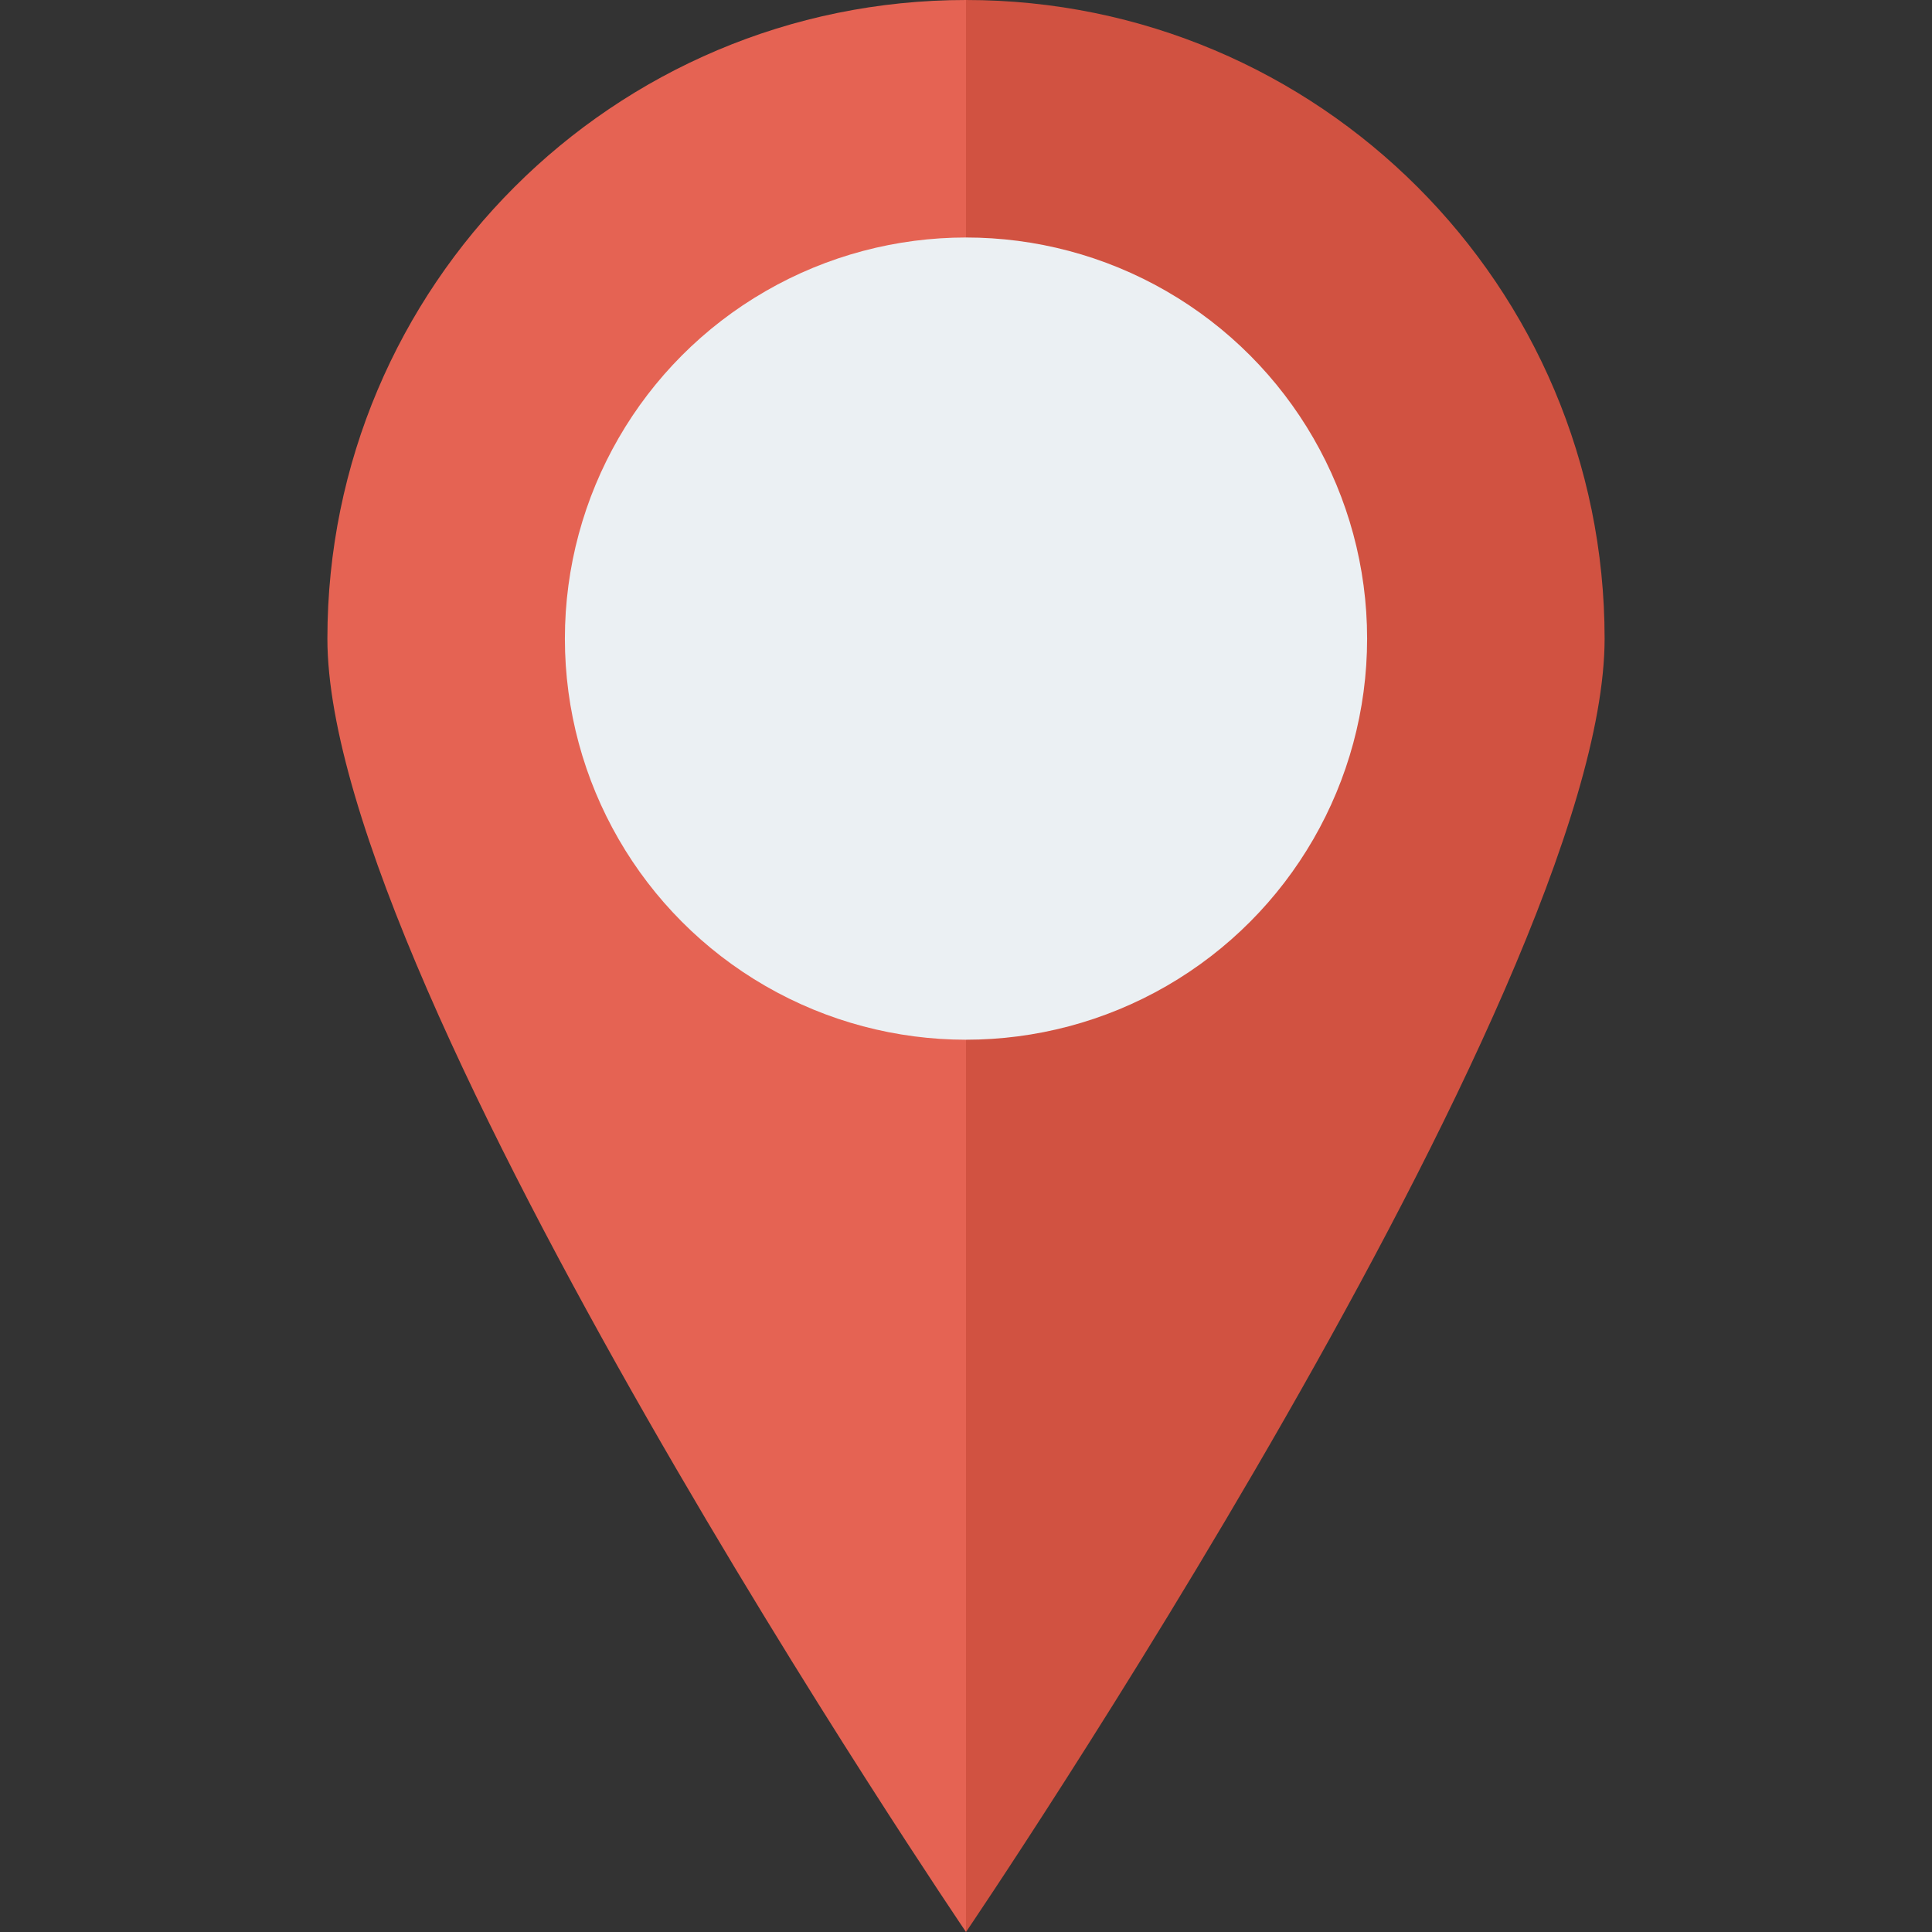
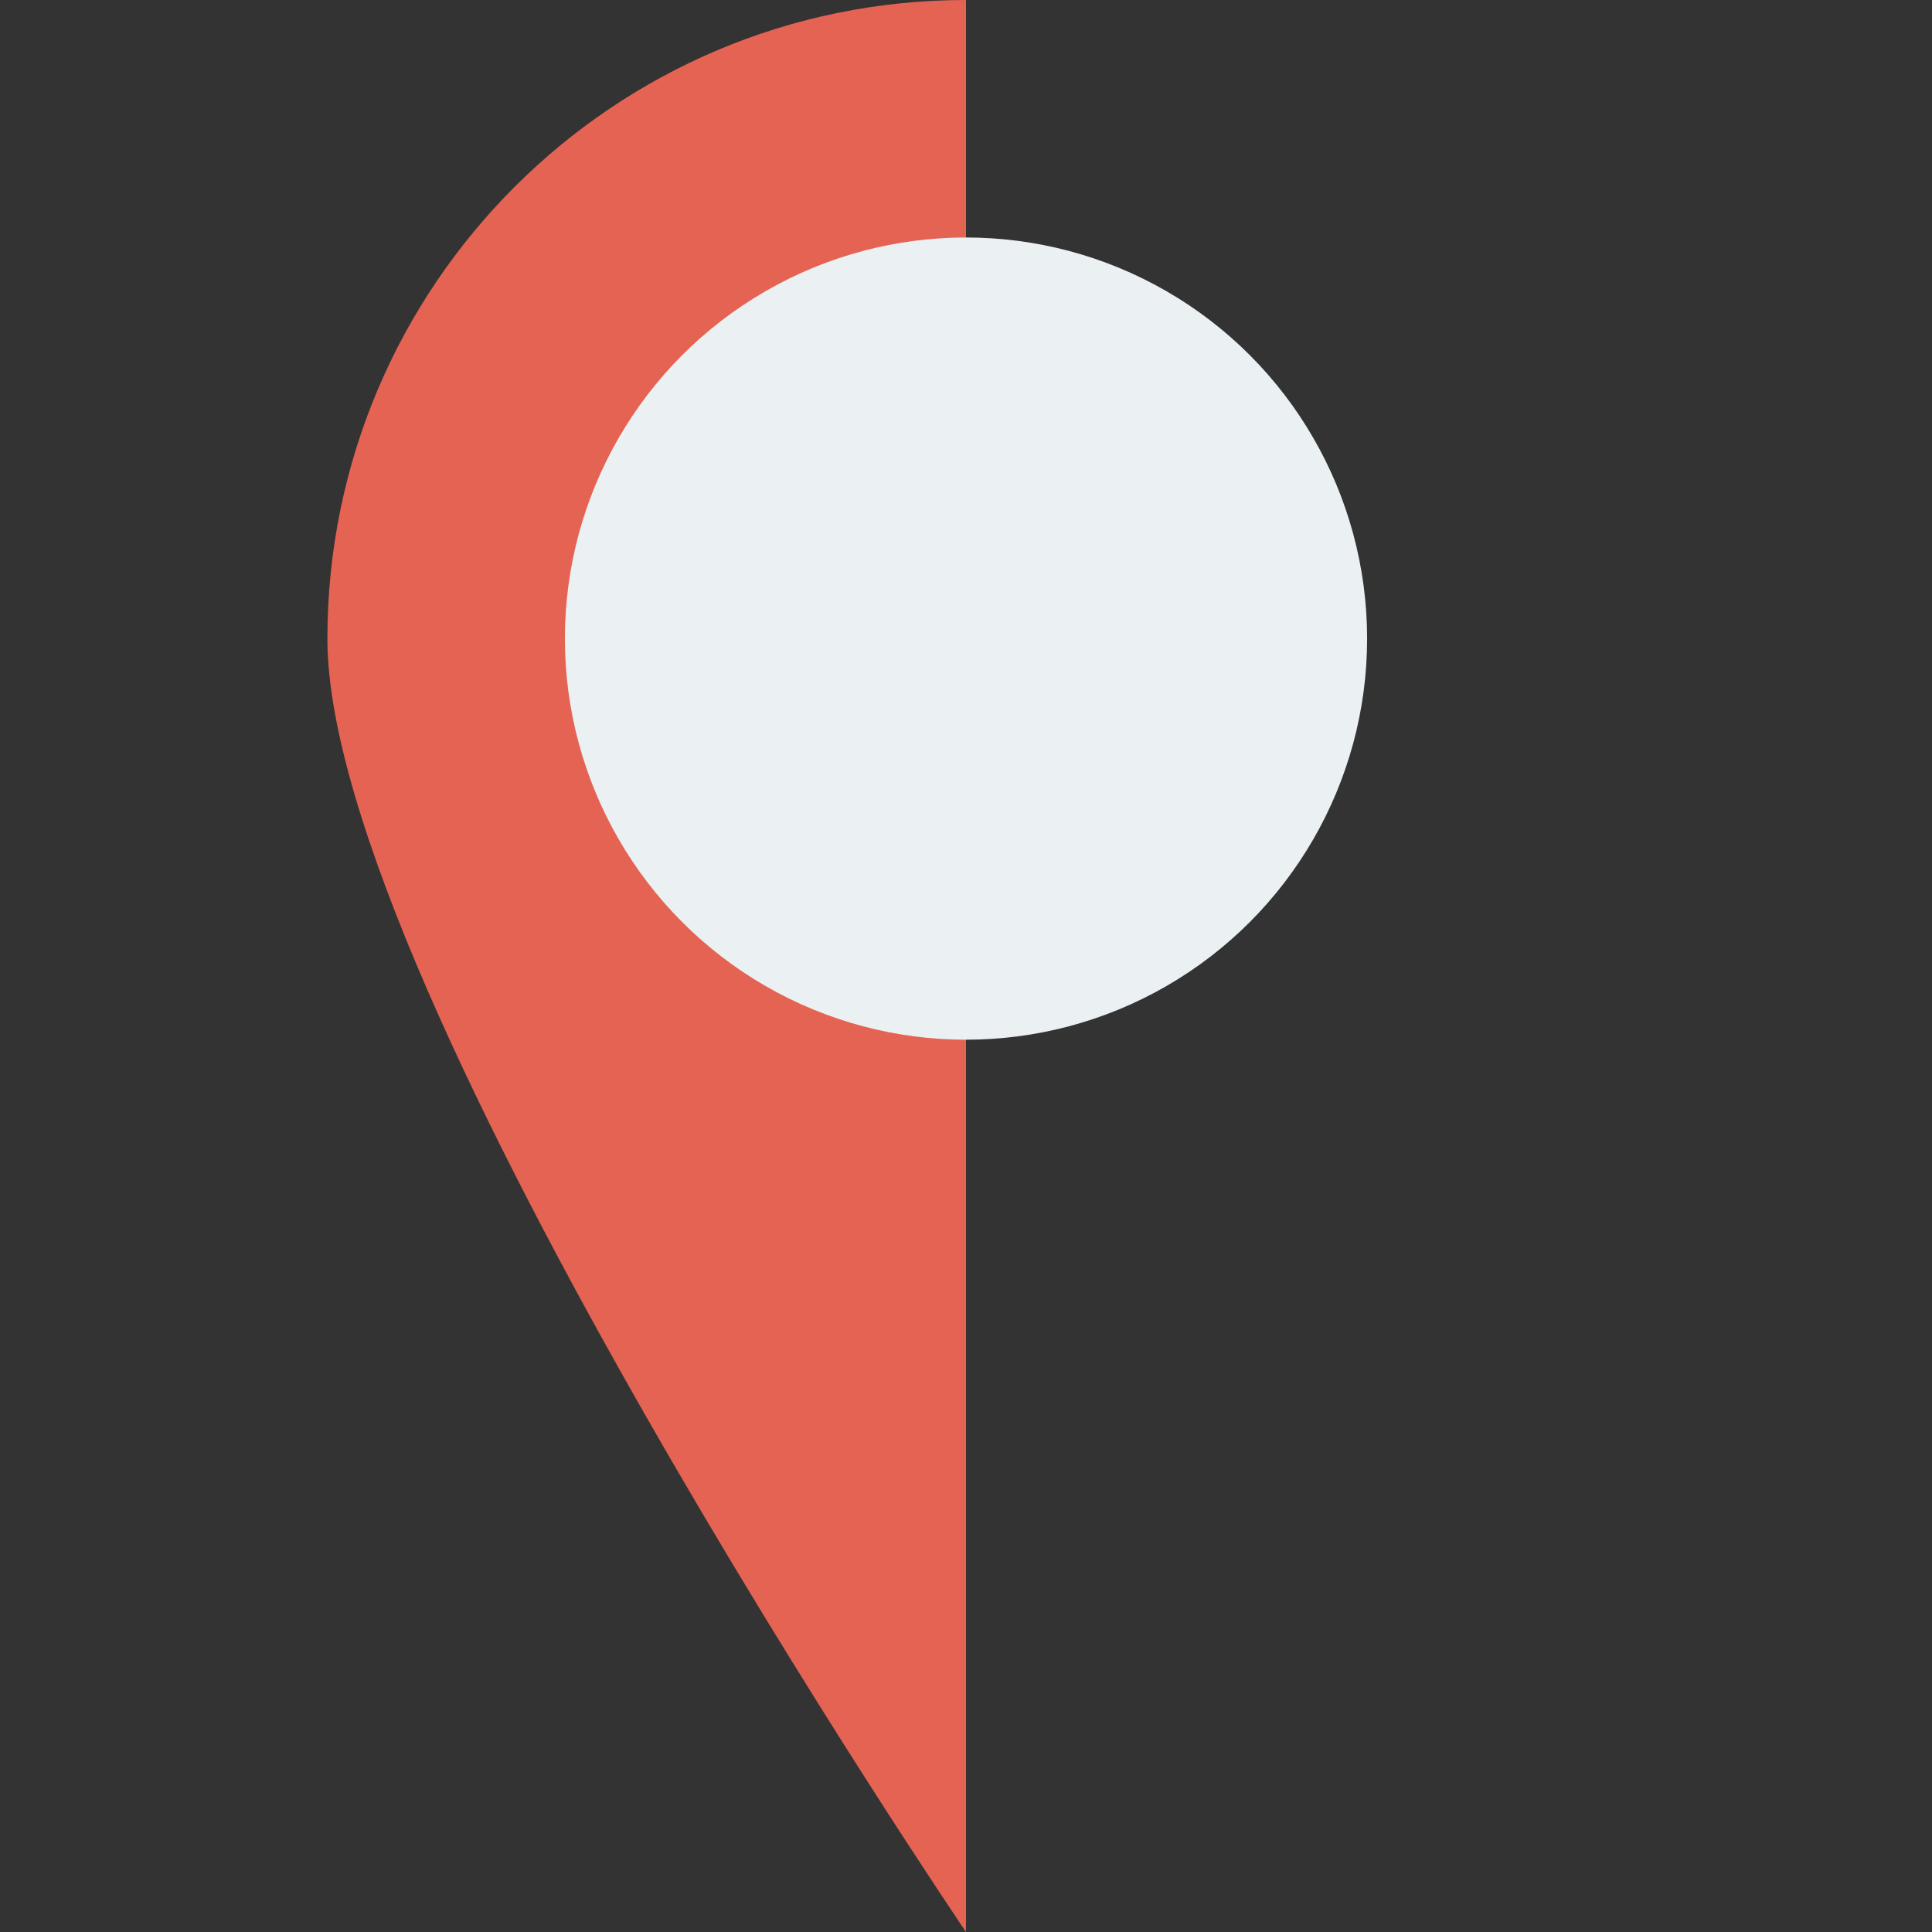
<svg xmlns="http://www.w3.org/2000/svg" height="800px" width="800px" id="Layer_1" viewBox="0 0 491.52 491.52" xml:space="preserve" fill="#000000">
  <rect x="0" y="0" width="491.52" height="491.52" fill="#333333" stroke="none" />
  <g id="SVGRepo_bgCarrier" stroke-width="0" />
  <g id="SVGRepo_tracerCarrier" stroke-linecap="round" stroke-linejoin="round" />
  <g id="SVGRepo_iconCarrier">
    <path style="fill:#E56353;" d="M83.292,162.468c0,89.728,162.468,329.052,162.468,329.052V0C156.032,0,83.292,72.74,83.292,162.468z " />
-     <path style="fill:#D15241;" d="M245.76,0v491.52c0,0,162.468-239.324,162.468-329.052S335.488,0,245.76,0z" />
    <circle style="fill:#EBF0F3;" cx="245.76" cy="162.468" r="102.047" />
  </g>
</svg>